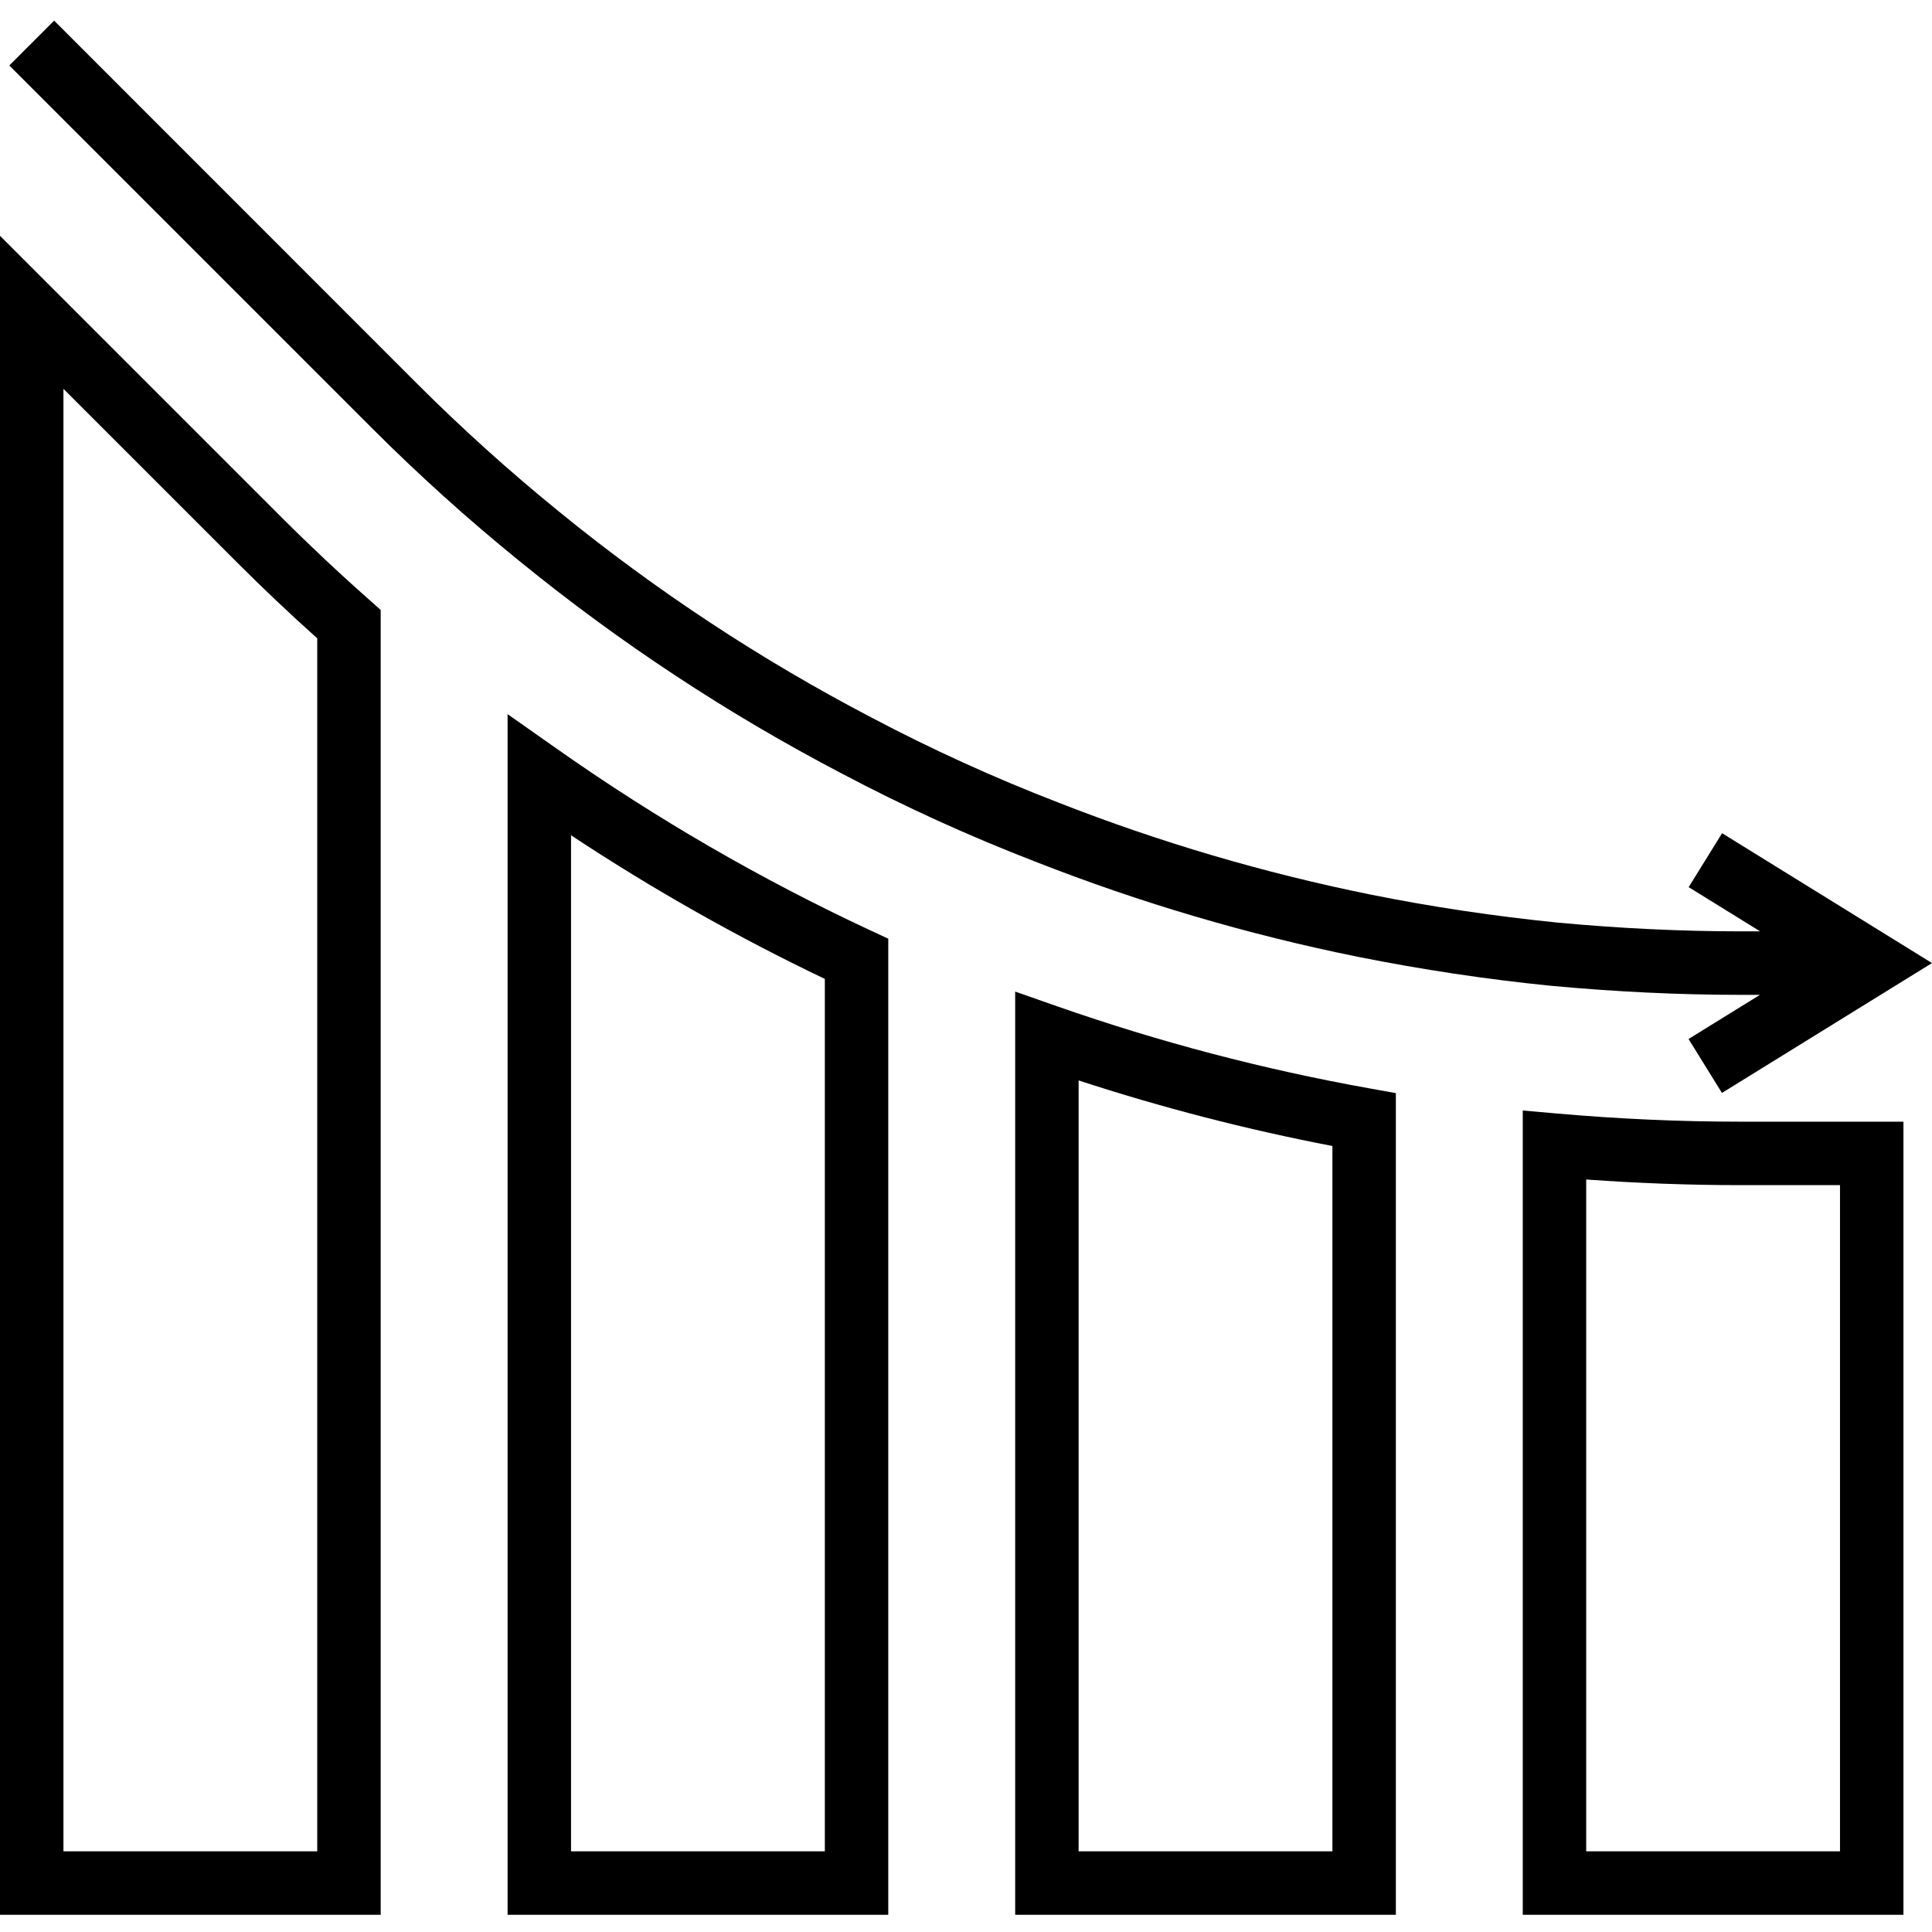
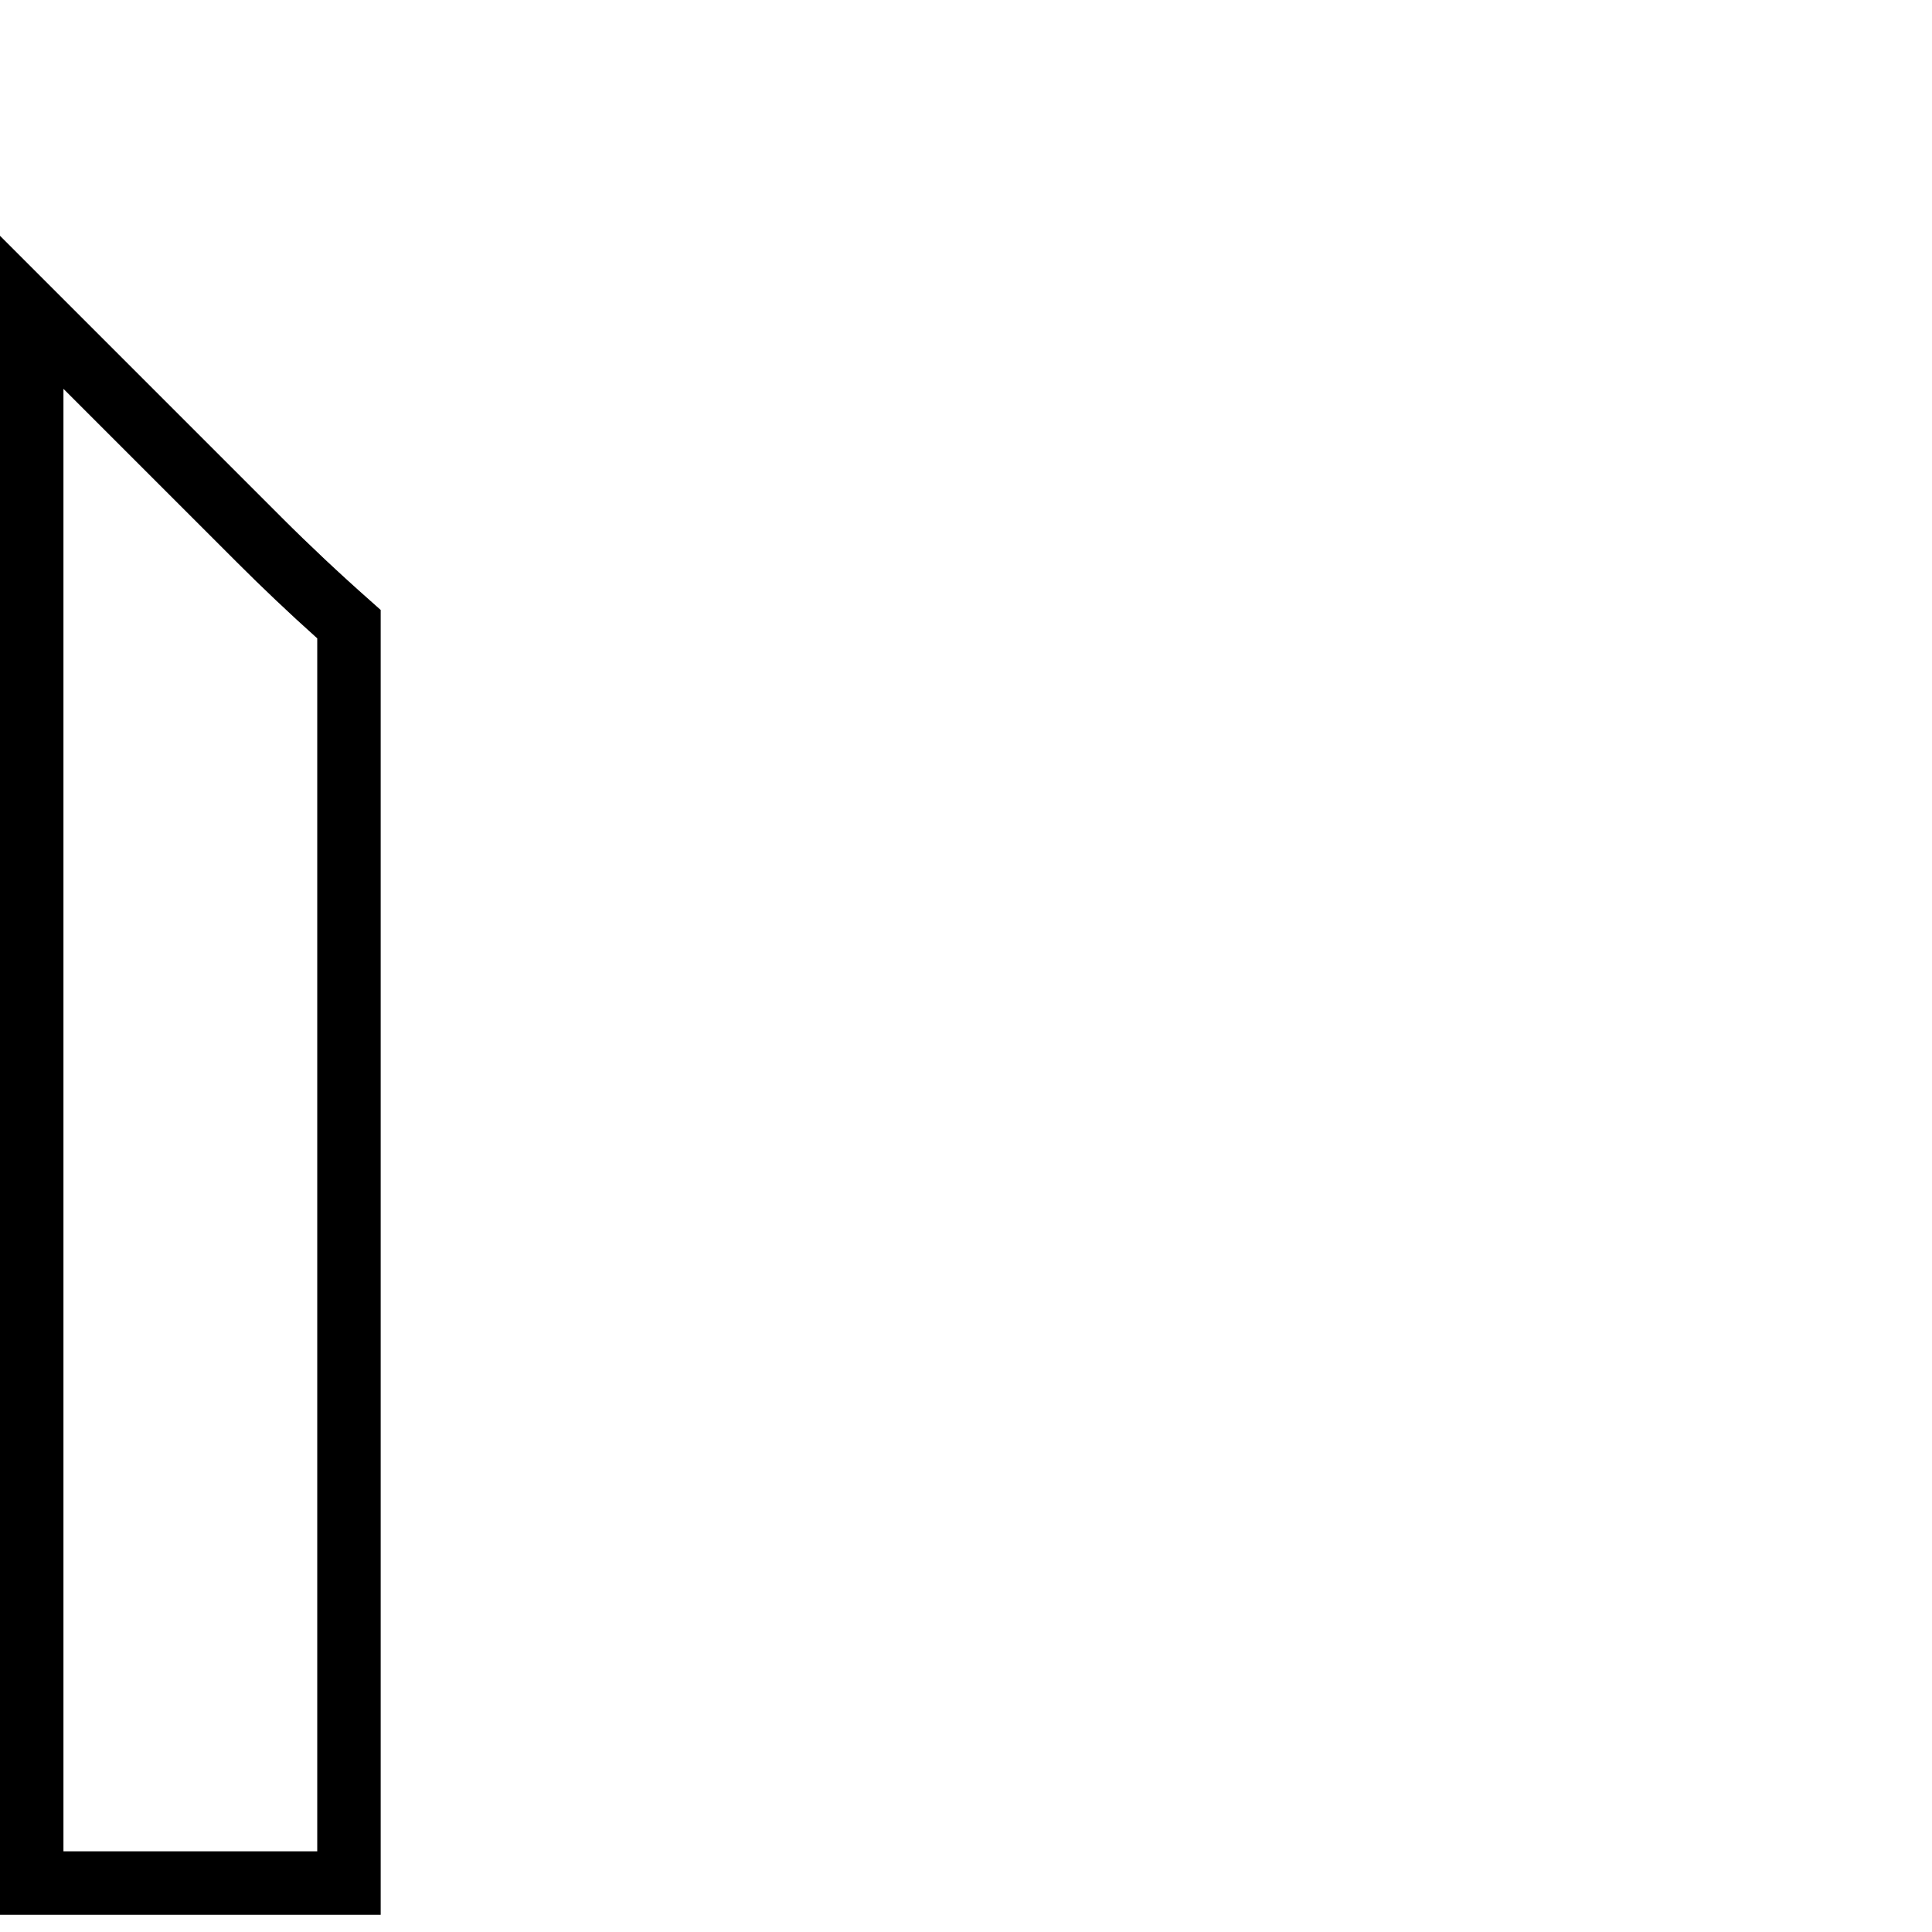
<svg xmlns="http://www.w3.org/2000/svg" height="487pt" viewBox="0 -5 487.2 487" width="487pt">
-   <path d="m140.602 183.852-12.602-8.863v302.77h96v-246.145l-4.625-2.145c-27.551-12.855-53.91-28.121-78.773-45.617zm67.398 277.906h-64v-256.219c20.473 13.535 41.855 25.633 64 36.219zm0 0" />
  <path d="m71.098 125.461-71.098-71.098v423.395h96v-329.043l-2.695-2.398c-7.801-6.895-15.266-13.922-22.207-20.855zm8.902 336.297h-64v-368.801l43.785 43.781c6.398 6.402 13.145 12.801 20.215 19.137zm0 0" />
-   <path d="m266.648 248.684-10.648-3.727v232.801h96v-207.203l-6.594-1.184c-26.762-4.785-53.098-11.703-78.758-20.688zm69.352 213.074h-64v-194.402c20.965 6.852 42.34 12.375 64 16.535zm0 0" />
-   <path d="m392.703 275.707-8.703-.766v202.816h96v-200h-41.199c-15.16 0-30.664-.691-46.098-2.051zm71.297 186.051h-64v-169.418c13.008.938 26.023 1.418 38.801 1.418h25.199zm0 0" />
-   <path d="m130.953 136.355c25.223 20.566 52.465 38.527 81.312 53.602 15.816 8.359 32.109 15.781 48.797 22.223 26.367 10.355 53.59 18.387 81.352 24 16 3.199 32.441 5.695 48.801 7.32 16.234 1.504 32.227 2.273 47.547 2.273h5.055l-18.008 11.133 8.422 13.602 52.969-32.75-52.934-32.746-8.426 13.602 18.016 11.145h-5.055c-14.832 0-30.32-.746-46.008-2.203-15.816-1.598-31.695-3.949-47.199-7.078-26.863-5.434-53.199-13.195-78.715-23.199-16.141-6.23-31.898-13.402-47.199-21.48-27.902-14.582-54.254-31.949-78.656-51.84-12.531-10.176-24.527-20.988-35.945-32.402l-91.422-91.453-11.312 11.309 91.441 91.441c11.801 11.805 24.207 22.988 37.168 33.504zm0 0" />
</svg>